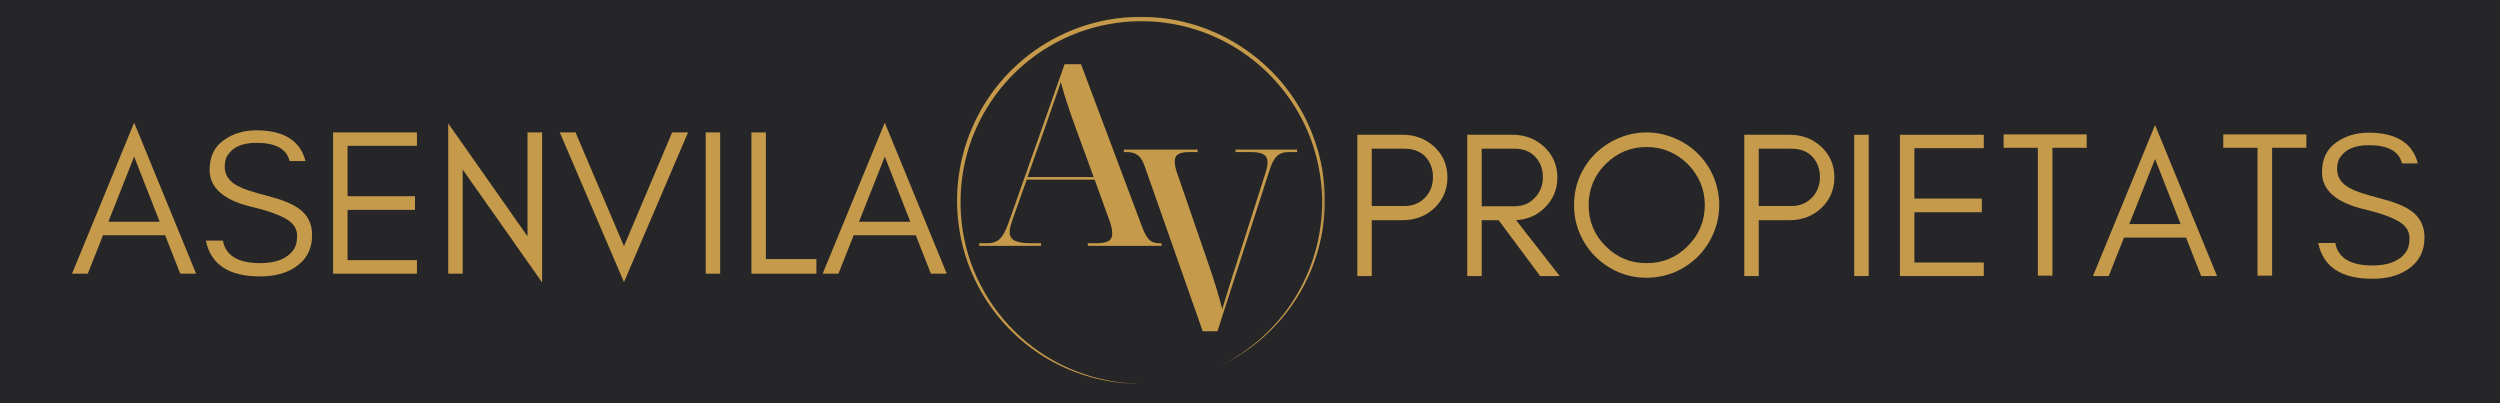
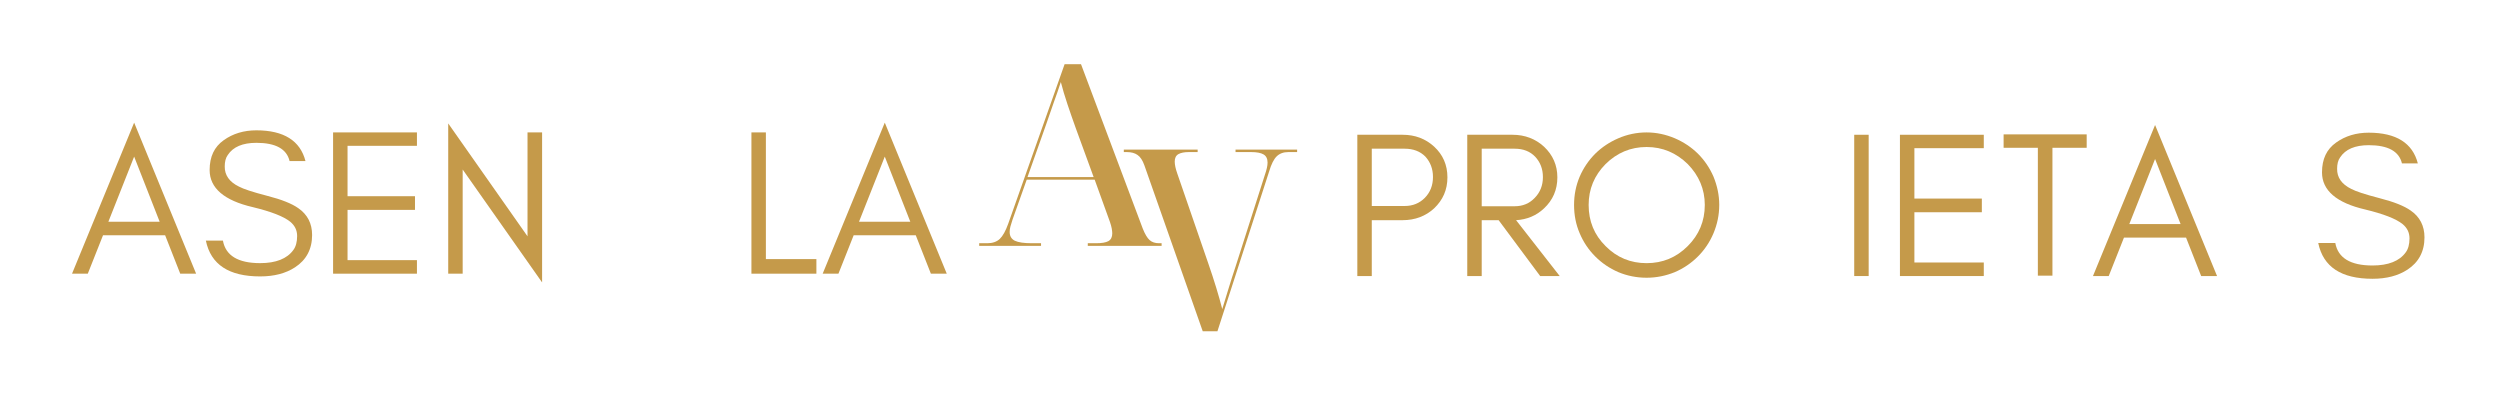
<svg xmlns="http://www.w3.org/2000/svg" width="1060" height="171" viewBox="0 0 1060 171" fill="none">
  <g clip-path="url(#clip0_1_3)">
-     <path d="M1060 0H0V171H1060V0Z" fill="#262629" />
+     <path d="M1060 0H0H1060V0Z" fill="#262629" />
    <path d="M45.946 94.013L56.877 66.409L67.698 94.013H45.946ZM83.156 116.042L56.877 52L30.542 116.042H37.223L43.682 99.755H70.016L76.421 116.042H83.156Z" fill="#C59A4A" />
    <path d="M107.213 87.83C114.943 89.707 120.243 91.75 123.058 94.013C124.99 95.615 125.984 97.602 125.984 100.086C125.984 102.571 125.432 104.614 124.383 105.994C121.733 109.693 116.985 111.57 110.305 111.57C100.92 111.57 95.675 108.368 94.516 102.019H87.283C89.381 112.177 97.055 117.201 110.305 117.201C116.212 117.201 121.126 115.931 125.101 113.336C129.849 110.245 132.333 105.663 132.333 99.645C132.333 94.731 130.346 90.922 126.481 88.272C123.776 86.34 119.359 84.573 113.286 83.027C107.103 81.426 103.128 80.101 101.306 79.107C97.221 77.12 95.233 74.249 95.288 70.55C95.288 68.618 95.675 66.962 96.558 65.747C98.822 62.269 102.907 60.557 108.704 60.557C116.875 60.557 121.568 63.152 122.782 68.287H129.518C127.309 59.674 120.353 55.257 108.704 55.257C103.404 55.257 98.766 56.638 94.847 59.453C90.872 62.269 88.884 66.409 88.884 72.096C88.884 79.715 95.012 85.015 107.213 87.83Z" fill="#C59A4A" />
    <path d="M176.783 116.042V110.3H147.357V88.99H175.955V83.193H147.357V61.827H176.783V56.141H141.229V116.042H176.783Z" fill="#C59A4A" />
    <path d="M196.173 71.875L229.85 119.741V56.141H223.667V100.197L190.045 52.331V116.042H196.173V71.875Z" fill="#C59A4A" />
-     <path d="M264.566 119.63L291.728 56.141H284.993L264.566 104.393L244.028 56.141H237.348L264.566 119.63Z" fill="#C59A4A" />
-     <path d="M305.347 116.042V56.141H299.219V116.042H305.347Z" fill="#C59A4A" />
    <path d="M324.732 109.858V56.141H318.604V116.042H346.153V109.858H324.732Z" fill="#C59A4A" />
    <path d="M364.217 94.013L375.148 66.409L385.969 94.013H364.217ZM401.427 116.042L375.148 52L348.814 116.042H355.494L361.953 99.755H388.288L394.692 116.042H401.427Z" fill="#C59A4A" />
    <path d="M581.633 87.34V63.048H595.601C599.189 63.048 602.115 64.152 604.324 66.36C606.422 68.679 607.581 71.495 607.581 75.028C607.581 78.617 606.422 81.543 604.103 83.917C601.839 86.18 599.024 87.34 595.601 87.34H581.633ZM613.709 75.194C613.709 69.894 611.777 65.588 608.078 62.165C604.379 58.797 599.962 57.141 594.718 57.141H575.505V117.042H581.633V93.357H594.718C599.962 93.357 604.489 91.646 608.078 88.333C611.777 84.8 613.709 80.494 613.709 75.194Z" fill="#C59A4A" />
    <path d="M628.246 87.45V63.048H642.214C645.802 63.048 648.728 64.152 650.937 66.471C653.034 68.734 654.194 71.55 654.194 75.083C654.194 78.617 653.034 81.543 650.716 83.917C648.452 86.291 645.637 87.45 642.214 87.45H628.246ZM660.322 75.194C660.322 70.059 658.39 65.698 654.691 62.22C651.102 58.907 646.575 57.141 641.33 57.141H622.118V117.042H628.246V93.357H635.423L653.034 117.042H661.316L642.821 93.357C647.458 93.081 651.433 91.425 654.691 88.333C658.39 84.855 660.322 80.494 660.322 75.194Z" fill="#C59A4A" />
    <path d="M722.832 86.898C722.832 93.799 720.347 99.596 715.599 104.344C710.741 109.202 704.944 111.576 698.153 111.576C691.363 111.576 685.566 109.202 680.763 104.344C675.96 99.596 673.586 93.799 673.586 86.898C673.586 80.218 675.96 74.421 680.763 69.562C685.566 64.815 691.363 62.33 698.153 62.33C704.944 62.33 710.741 64.815 715.599 69.562C720.347 74.421 722.832 80.218 722.832 86.898ZM728.96 86.898C728.96 82.702 728.076 78.727 726.53 74.918C724.929 71.219 722.721 67.962 719.905 65.146C717.09 62.385 713.833 60.232 710.134 58.631C706.324 57.03 702.349 56.147 698.153 56.147C693.902 56.147 689.872 57.03 686.173 58.631C682.474 60.232 679.217 62.385 676.401 65.146C673.586 67.962 671.377 71.219 669.776 74.918C668.175 78.727 667.402 82.702 667.402 86.898C667.402 91.149 668.175 95.179 669.776 98.878C671.377 102.688 673.586 105.945 676.401 108.76C679.217 111.576 682.474 113.784 686.173 115.385C689.872 116.931 693.902 117.759 698.153 117.759C702.349 117.759 706.324 116.931 710.134 115.385C713.833 113.784 717.09 111.576 719.905 108.76C722.721 105.945 724.929 102.688 726.53 98.878C728.076 95.179 728.96 91.149 728.96 86.898Z" fill="#C59A4A" />
-     <path d="M745.703 87.34V63.048H759.671C763.259 63.048 766.185 64.152 768.394 66.36C770.492 68.679 771.651 71.495 771.651 75.028C771.651 78.617 770.492 81.543 768.173 83.917C765.909 86.18 763.094 87.34 759.671 87.34H745.703ZM777.779 75.194C777.779 69.894 775.847 65.588 772.148 62.165C768.449 58.797 764.032 57.141 758.788 57.141H739.575V117.042H745.703V93.357H758.788C764.032 93.357 768.559 91.646 772.148 88.333C775.847 84.8 777.779 80.494 777.779 75.194Z" fill="#C59A4A" />
    <path d="M792.316 117.042V57.141H786.188V117.042H792.316Z" fill="#C59A4A" />
    <path d="M841.127 117.042V111.3H811.701V89.99H840.299V84.193H811.701V62.827H841.127V57.141H805.573V117.042H841.127Z" fill="#C59A4A" />
    <path d="M849.531 62.661H864.05V116.876H870.234V62.661H884.753V56.975H849.531V62.661Z" fill="#C59A4A" />
    <path d="M902.821 95.013L913.752 67.409L924.573 95.013H902.821ZM940.031 117.042L913.752 53L887.418 117.042H894.098L900.557 100.755H926.892L933.296 117.042H940.031Z" fill="#C59A4A" />
-     <path d="M942.668 62.661H957.188V116.876H963.371V62.661H977.891V56.975H942.668V62.661Z" fill="#C59A4A" />
    <path d="M1002.86 88.83C1010.59 90.707 1015.89 92.75 1018.7 95.013C1020.64 96.615 1021.63 98.602 1021.63 101.086C1021.63 103.571 1021.08 105.614 1020.03 106.994C1017.38 110.693 1012.63 112.57 1005.95 112.57C996.566 112.57 991.321 109.368 990.162 103.019H982.929C985.027 113.177 992.701 118.201 1005.95 118.201C1011.86 118.201 1016.77 116.931 1020.75 114.336C1025.49 111.245 1027.98 106.663 1027.98 100.645C1027.98 95.731 1025.99 91.922 1022.13 89.272C1019.42 87.34 1015.01 85.573 1008.93 84.027C1002.75 82.426 998.774 81.101 996.952 80.107C992.867 78.12 990.879 75.249 990.935 71.55C990.935 69.618 991.321 67.962 992.204 66.747C994.468 63.269 998.553 61.557 1004.35 61.557C1012.52 61.557 1017.21 64.152 1018.43 69.287H1025.16C1022.96 60.674 1016 56.257 1004.35 56.257C999.05 56.257 994.413 57.638 990.493 60.453C986.518 63.269 984.53 67.409 984.53 73.096C984.53 80.715 990.658 86.015 1002.86 88.83Z" fill="#C59A4A" />
    <path d="M509.954 140.444L485.221 70.109C484.448 67.942 483.468 66.465 482.295 65.692C481.149 64.891 479.645 64.477 477.768 64.477H476.498V63.428H507.801V64.477H504.102C502.142 64.477 500.651 64.781 499.63 65.361C498.595 65.954 498.084 67.003 498.084 68.508C498.084 69.805 498.429 71.461 499.133 73.476L512.328 111.736C514.826 118.954 516.8 125.4 518.235 131.059C519.036 128.409 519.947 125.469 520.941 122.225C521.934 118.996 522.9 115.932 523.867 113.061L536.288 74.194C537.061 71.986 537.448 70.247 537.448 68.949C537.448 67.293 536.868 66.134 535.736 65.471C534.632 64.809 532.866 64.477 530.436 64.477H523.867V63.428H549.98V64.477H546.281C544.211 64.477 542.555 65.085 541.312 66.299C540.098 67.486 539.021 69.612 538.11 72.704L516.193 140.444H509.954Z" fill="#C59A4A" />
    <path d="M415.177 104.234V103.13H418.599C420.835 103.13 422.602 102.522 423.899 101.308C425.183 100.093 426.384 97.94 427.488 94.848L451.393 27.218H458.349L484.518 96.891C485.471 99.293 486.45 100.921 487.444 101.805C488.438 102.688 489.763 103.13 491.419 103.13H492.523V104.234H461.22V103.13H464.698C467.128 103.13 468.867 102.84 469.943 102.246C471.047 101.625 471.599 100.521 471.599 98.934C471.599 98.382 471.517 97.705 471.379 96.891C471.227 96.049 470.965 95.111 470.606 94.075L464.146 76.188H435.328L429.31 93.137C428.937 94.213 428.647 95.166 428.427 96.008C428.206 96.822 428.095 97.595 428.095 98.326C428.095 100.093 428.827 101.349 430.304 102.081C431.808 102.784 434.196 103.13 437.481 103.13H441.4V104.234H415.177ZM435.659 75.084H463.705L456.141 54.38C454.927 50.999 453.74 47.617 452.608 44.222C451.462 40.799 450.524 37.652 449.792 34.782C448.798 37.804 447.805 40.675 446.811 43.394C445.845 46.127 444.768 49.246 443.554 52.779L435.659 75.084Z" fill="#C59A4A" />
    <mask id="mask0_1_3" style="mask-type:luminance" maskUnits="userSpaceOnUse" x="402" y="7" width="160" height="157">
      <path d="M402.8 7H561.8V163.143H402.8V7Z" fill="white" />
    </mask>
    <g mask="url(#mask0_1_3)">
-       <path d="M483.832 162.715C479.126 162.743 474.46 162.356 469.823 161.57C460.465 159.927 451.701 156.67 443.53 151.798C437.429 148.14 431.936 143.723 427.05 138.548C422.151 133.386 418.051 127.644 414.739 121.35C410.267 112.903 407.479 103.932 406.361 94.436C405.892 90.613 405.712 86.762 405.823 82.912C405.933 79.061 406.32 75.224 406.996 71.428C407.672 67.633 408.625 63.906 409.853 60.248C411.081 56.591 412.572 53.044 414.325 49.607C416.078 46.17 418.079 42.885 420.315 39.739C422.565 36.605 425.021 33.652 427.713 30.878C430.39 28.103 433.261 25.536 436.325 23.19C439.389 20.843 442.605 18.746 445.987 16.869C449.368 15.005 452.86 13.404 456.476 12.052C460.092 10.699 463.778 9.622 467.559 8.822C471.327 8.021 475.137 7.511 478.988 7.276C482.838 7.041 486.689 7.097 490.54 7.428C494.377 7.759 498.172 8.38 501.927 9.291C505.681 10.188 509.338 11.361 512.913 12.811C516.502 14.26 519.952 15.958 523.265 17.918C526.591 19.877 529.752 22.072 532.76 24.487C534.61 25.964 536.363 27.565 538.074 29.194C538.916 30.036 539.758 30.85 540.559 31.733C540.959 32.161 541.373 32.589 541.773 33.031L542.946 34.37C543.333 34.811 543.706 35.267 544.078 35.722C544.451 36.191 544.837 36.633 545.196 37.102C545.914 38.055 546.645 38.979 547.322 39.946C548.702 41.864 549.972 43.865 551.172 45.908C551.752 46.943 552.359 47.965 552.884 49.014C553.16 49.538 553.436 50.062 553.698 50.601L554.457 52.188C555.451 54.341 556.348 56.522 557.163 58.758C558.764 63.202 559.951 67.743 560.723 72.408C561.496 77.073 561.841 81.766 561.745 86.486C561.662 91.207 561.138 95.885 560.199 100.523C559.26 105.147 557.894 109.646 556.127 114.035C554.361 118.41 552.208 122.592 549.682 126.581C547.142 130.57 544.271 134.297 541.042 137.761C537.826 141.211 534.334 144.358 530.538 147.174C526.743 149.99 522.726 152.446 518.489 154.53L520.035 153.702L520.808 153.274L521.567 152.847L523.085 151.963L525.321 150.555L526.053 150.059L527.502 149.079L528.923 148.043L529.627 147.533L530.317 146.995L531.712 145.918L533.05 144.8L533.727 144.234L534.375 143.654L535.687 142.481L536.956 141.267L537.591 140.673L538.198 140.038L539.427 138.796L541.207 136.85L541.773 136.188L542.905 134.849L544.009 133.482L544.547 132.806L546.121 130.694L547.115 129.259L547.612 128.527L548.081 127.796L549.033 126.319L549.93 124.828L550.372 124.069L550.786 123.31L551.642 121.778L552.428 120.218L552.815 119.432L553.188 118.645L553.919 117.058L554.609 115.443L554.94 114.642L555.258 113.828C556.541 110.571 557.59 107.258 558.419 103.863C559.233 100.468 559.826 97.031 560.185 93.567C560.544 90.088 560.654 86.61 560.544 83.118C560.42 79.627 560.061 76.162 559.467 72.725C558.874 69.275 558.046 65.894 556.997 62.567C555.948 59.241 554.664 55.997 553.174 52.85C551.669 49.69 549.958 46.653 548.053 43.727C546.135 40.815 544.037 38.027 541.746 35.405L540.586 34.093C540.2 33.666 539.8 33.252 539.399 32.824C538.613 31.968 537.771 31.181 536.956 30.353C535.272 28.766 533.547 27.206 531.725 25.771C528.095 22.872 524.231 20.319 520.145 18.111C518.089 17.034 516.019 15.999 513.879 15.102C512.83 14.633 511.74 14.232 510.663 13.804C510.125 13.597 509.573 13.418 509.021 13.225C508.469 13.031 507.931 12.825 507.378 12.673C502.962 11.237 498.448 10.23 493.839 9.636L492.113 9.415L490.374 9.264C489.229 9.139 488.069 9.112 486.91 9.043C486.33 9.015 485.751 9.015 485.171 9.001C484.591 9.001 484.025 8.96 483.446 8.988L479.967 9.084C475.33 9.333 470.748 9.981 466.234 11.058C462.853 11.858 459.527 12.88 456.283 14.136C453.04 15.392 449.893 16.869 446.856 18.552C443.806 20.236 440.88 22.113 438.092 24.197C435.304 26.268 432.668 28.531 430.183 30.974C427.713 33.417 425.394 36.012 423.269 38.759C421.143 41.505 419.211 44.39 417.472 47.413C415.733 50.421 414.201 53.541 412.889 56.77C411.578 59.986 410.488 63.285 409.632 66.653C408.473 71.166 407.755 75.734 407.451 80.386C407.134 85.023 407.23 89.661 407.727 94.284C408.749 103.628 411.426 112.476 415.746 120.826C420.066 129.204 425.725 136.546 432.723 142.854C439.734 149.161 447.629 154.034 456.407 157.443C465.227 160.838 474.378 162.605 483.832 162.715Z" fill="#C59A4A" />
-     </g>
+       </g>
  </g>
  <defs>
    <clipPath id="clip0_1_3">
      <rect width="1060" height="171" fill="white" />
    </clipPath>
  </defs>
</svg>